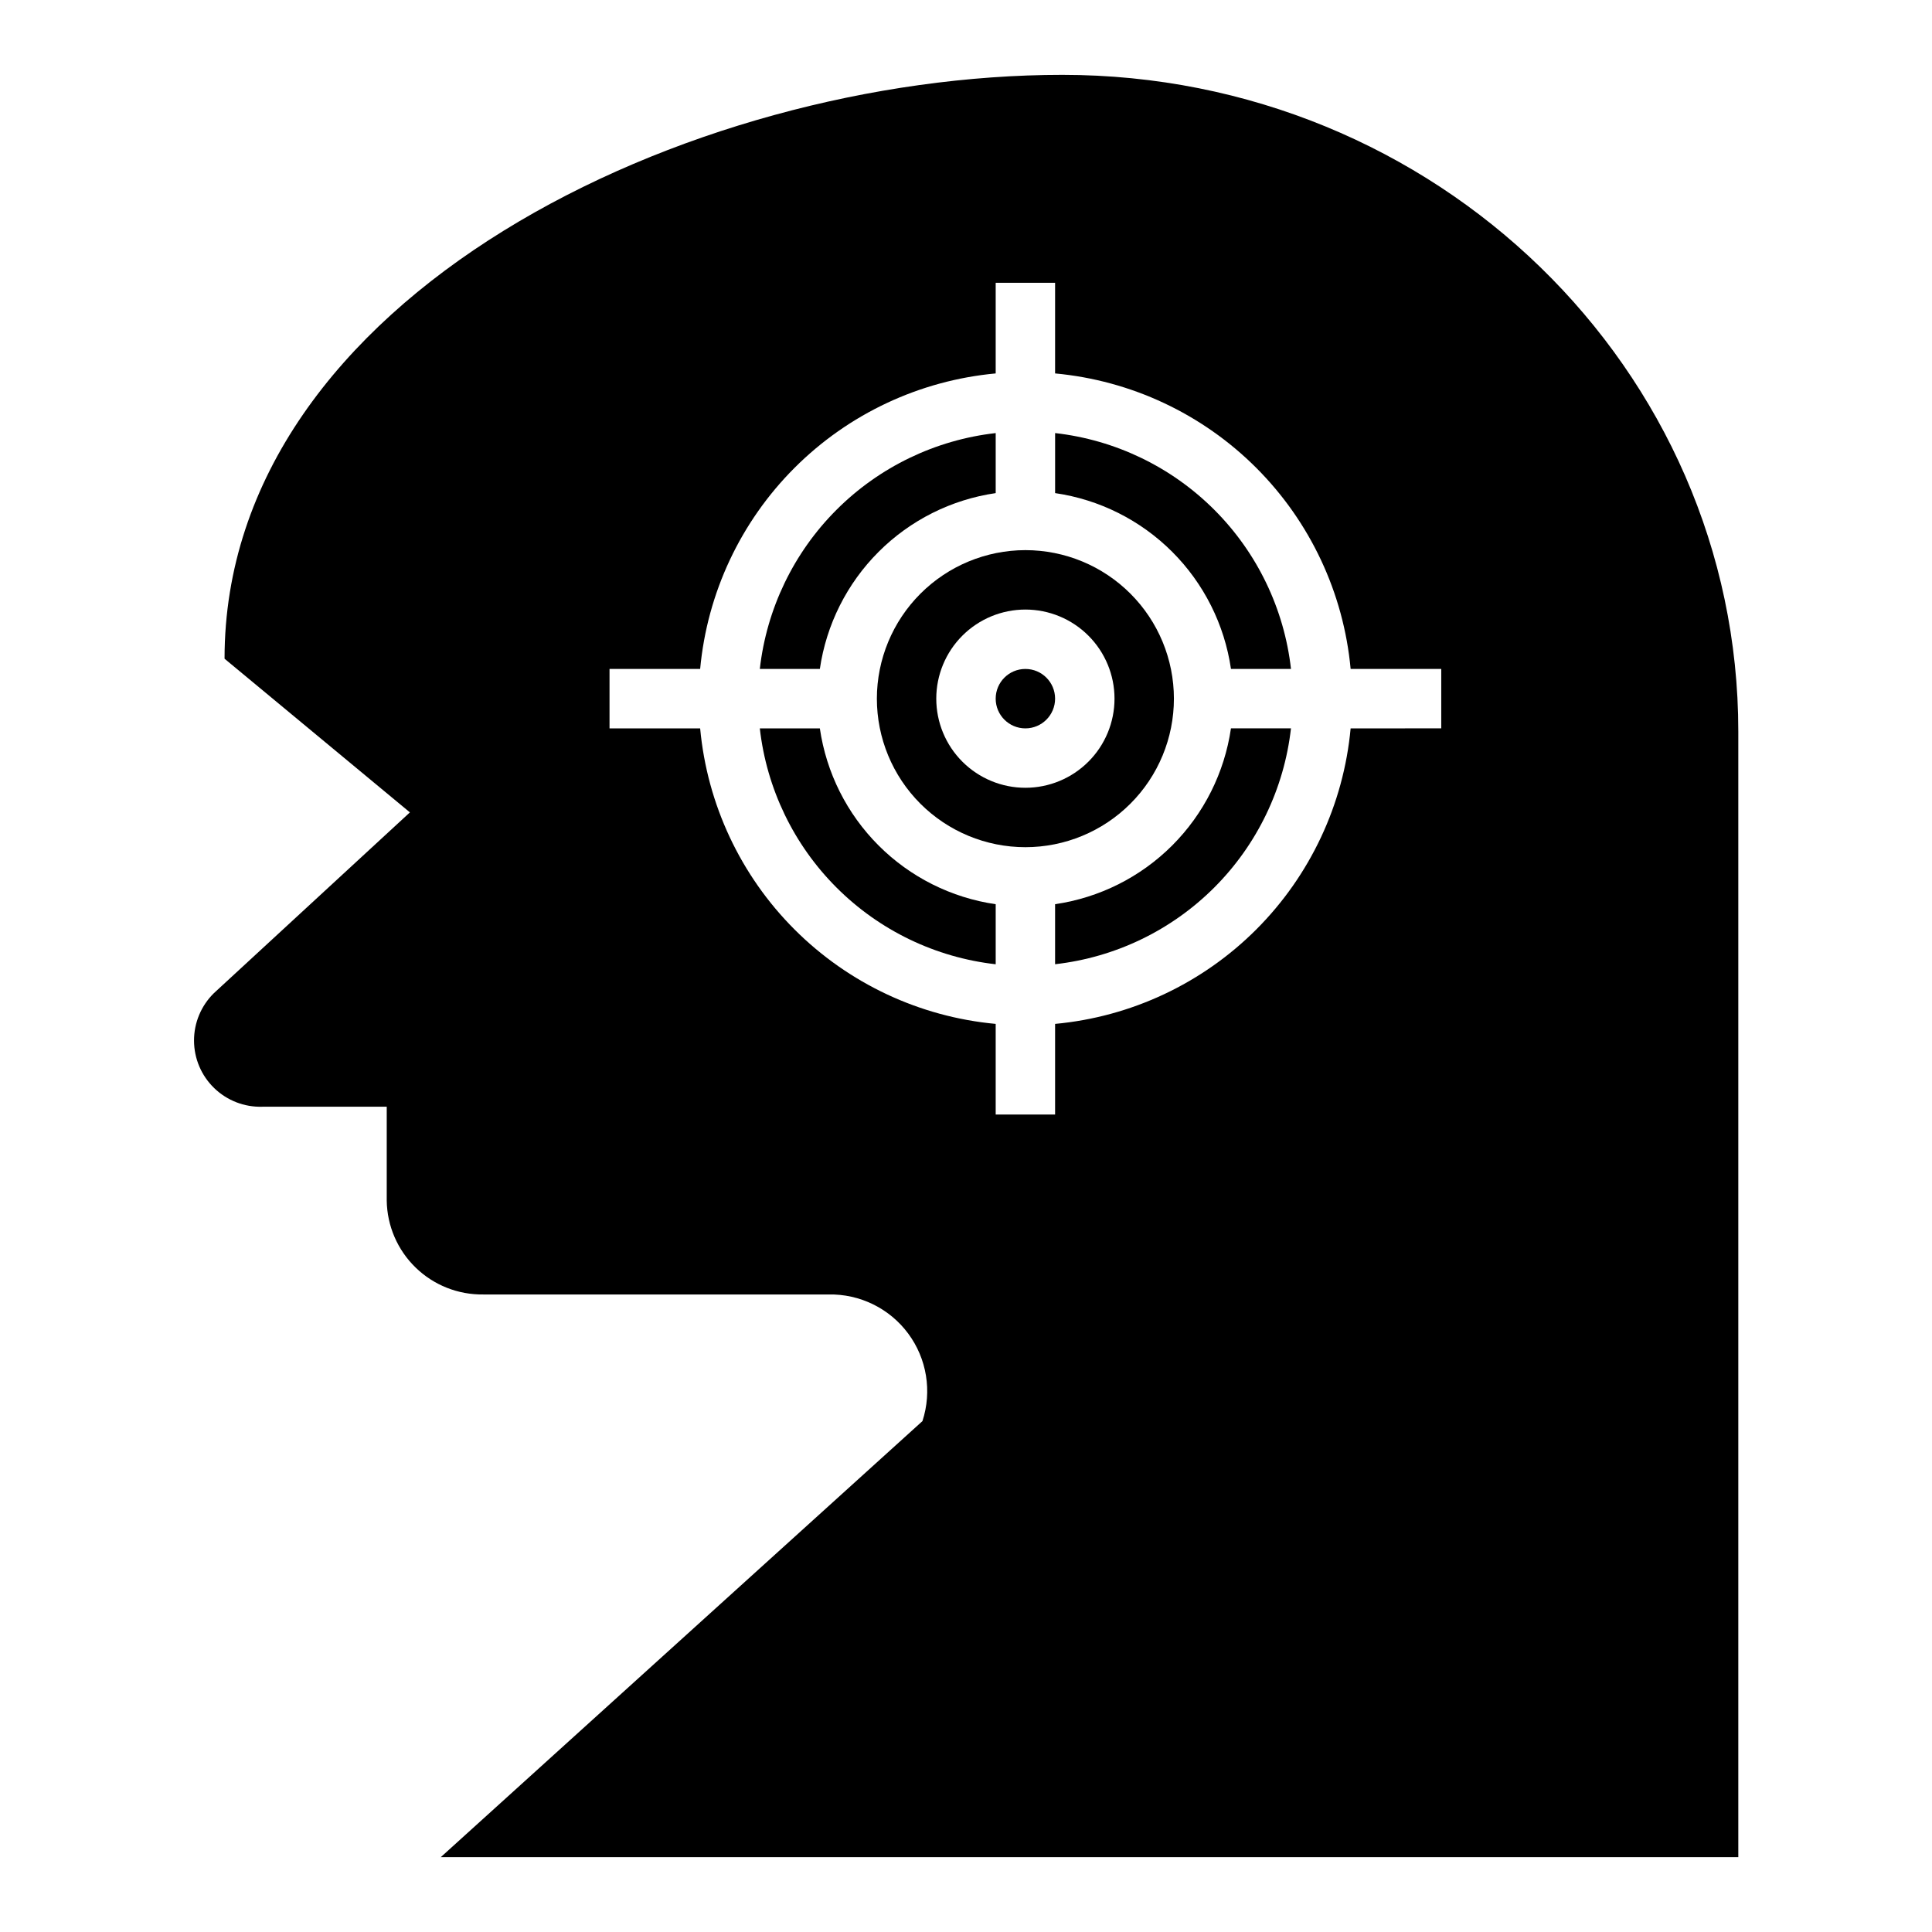
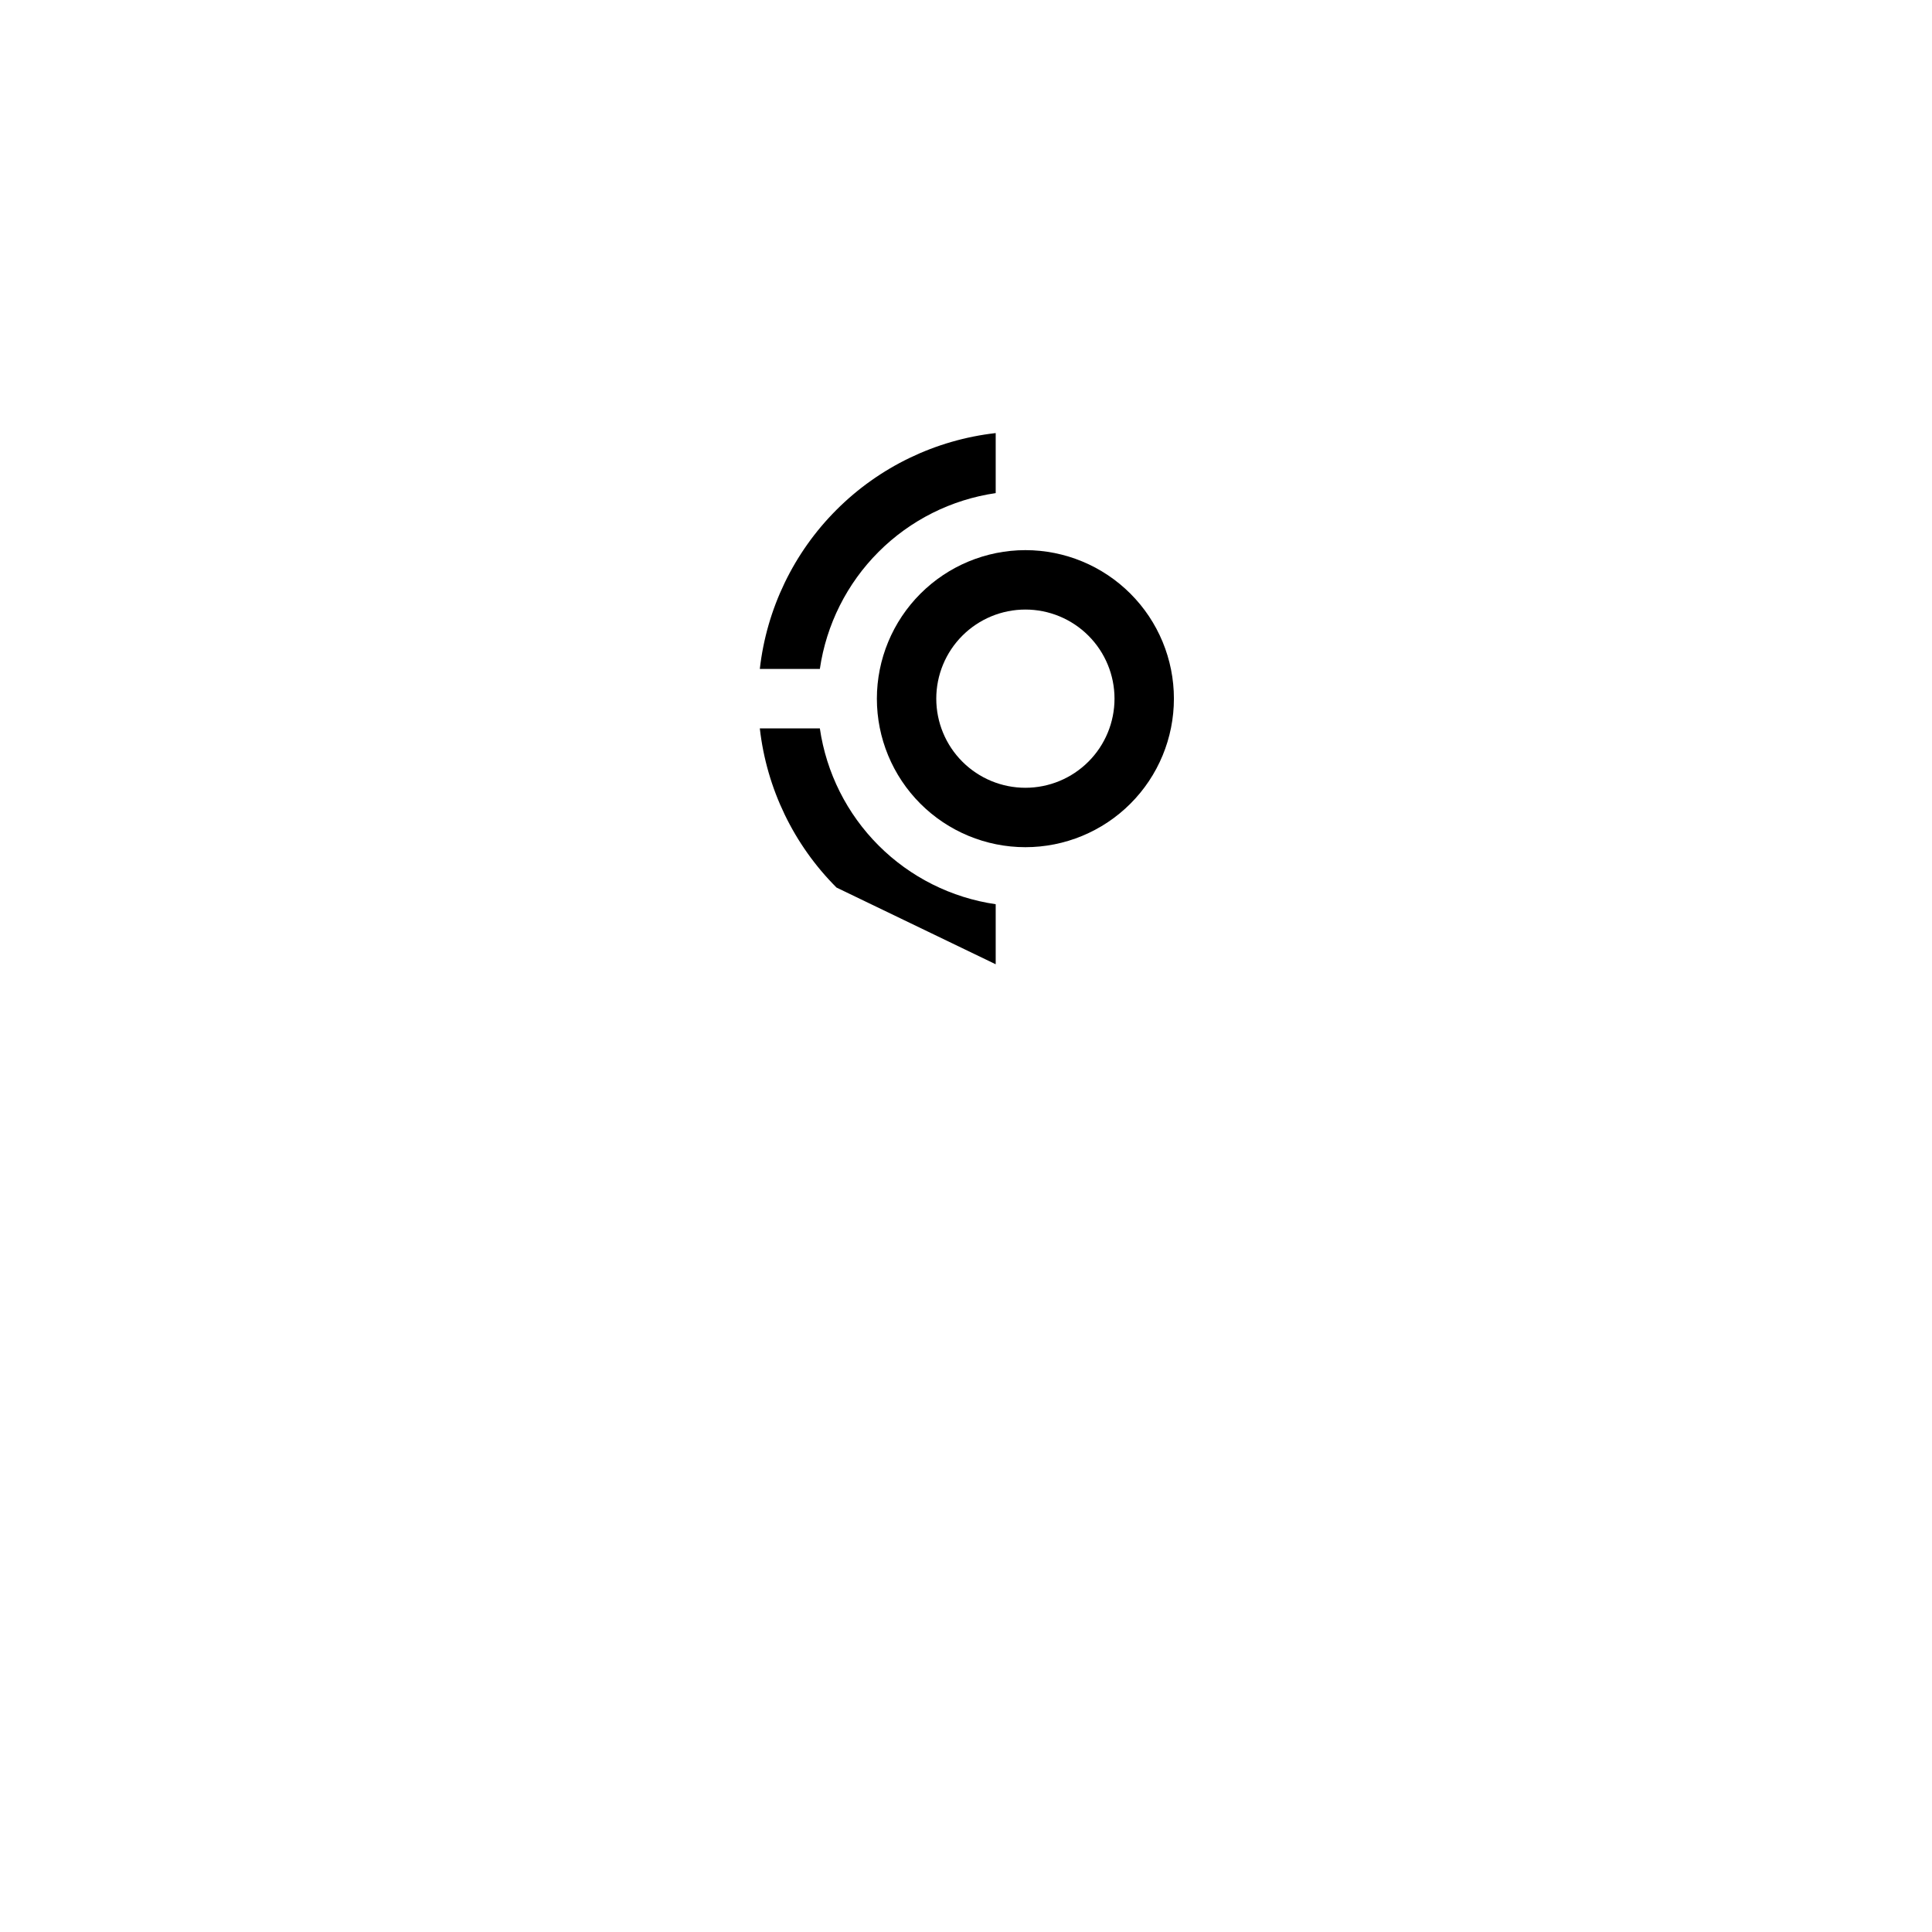
<svg xmlns="http://www.w3.org/2000/svg" fill="#000000" width="800px" height="800px" version="1.1" viewBox="144 144 512 512">
  <g>
    <path d="m376.38 329.15c0 10.441 4.148 20.453 11.527 27.832 7.383 7.383 17.395 11.531 27.832 11.531s20.449-4.148 27.832-11.531c7.383-7.379 11.527-17.391 11.527-27.832 0-10.438-4.144-20.449-11.527-27.828-7.383-7.383-17.395-11.531-27.832-11.531-10.434 0.012-20.438 4.164-27.816 11.543-7.379 7.379-11.531 17.383-11.543 27.816zm39.359-23.617v0.004c6.266 0 12.27 2.488 16.699 6.918 4.43 4.426 6.918 10.434 6.918 16.695 0 6.266-2.488 12.273-6.918 16.699-4.43 4.43-10.434 6.918-16.699 6.918-6.262 0-12.27-2.488-16.699-6.918-4.43-4.426-6.918-10.434-6.918-16.699 0-6.262 2.488-12.27 6.918-16.695 4.43-4.43 10.438-6.918 16.699-6.918z" />
-     <path d="m470.22 321.28h15.91-0.004c-1.805-15.957-8.973-30.828-20.328-42.184s-26.227-18.52-42.184-20.328v15.91c11.754 1.707 22.641 7.168 31.039 15.566 8.395 8.398 13.855 19.285 15.566 31.035z" />
    <path d="m407.87 274.68v-15.91c-15.957 1.809-30.828 8.973-42.184 20.328s-18.523 26.227-20.328 42.184h15.91c1.707-11.75 7.168-22.637 15.566-31.035 8.395-8.398 19.281-13.859 31.035-15.566z" />
-     <path d="m423.61 329.15c0 4.348-3.523 7.875-7.871 7.875-4.348 0-7.871-3.527-7.871-7.875 0-4.348 3.523-7.871 7.871-7.871 4.348 0 7.871 3.523 7.871 7.871" />
-     <path d="m213.5 437.29h32.988v24.898c0.102 6.691 2.852 13.066 7.652 17.727 4.797 4.664 11.25 7.227 17.941 7.133h91.48c8.301-0.172 16.168 3.684 21.117 10.352 4.945 6.664 6.356 15.316 3.781 23.207l-127.64 115.55h343.85v-298.31c0-96.078-80.184-174.01-179.11-174.01-98.918 0-222.05 58.625-222.05 154.73l49.121 40.723-51.957 47.918h0.004c-3.379 3.316-5.277 7.859-5.258 12.598 0.016 4.734 1.945 9.262 5.352 12.555 3.402 3.293 7.996 5.074 12.73 4.934zm92.031-116.01h24.016c1.863-20.141 10.715-38.996 25.02-53.301 14.301-14.305 33.156-23.152 53.301-25.016v-24.02h15.742v24.02c20.145 1.863 39 10.711 53.305 25.016 14.301 14.305 23.152 33.16 25.016 53.301h24.016v15.742l-24.016 0.004c-1.863 20.141-10.715 38.996-25.016 53.301-14.305 14.305-33.16 23.152-53.305 25.016v24.02h-15.742v-24.02c-20.145-1.863-39-10.711-53.301-25.016-14.305-14.305-23.156-33.16-25.02-53.301h-24.016z" />
-     <path d="m407.87 399.54v-15.91c-11.754-1.711-22.641-7.168-31.035-15.566-8.398-8.398-13.859-19.285-15.566-31.035h-15.91c1.805 15.957 8.973 30.828 20.328 42.184s26.227 18.52 42.184 20.328z" />
-     <path d="m423.61 383.62v15.91c15.957-1.809 30.828-8.973 42.184-20.328s18.523-26.227 20.328-42.184h-15.906c-1.711 11.75-7.172 22.637-15.566 31.035-8.398 8.398-19.285 13.855-31.039 15.566z" />
+     <path d="m407.87 399.54v-15.91c-11.754-1.711-22.641-7.168-31.035-15.566-8.398-8.398-13.859-19.285-15.566-31.035h-15.91c1.805 15.957 8.973 30.828 20.328 42.184z" />
  </g>
</svg>